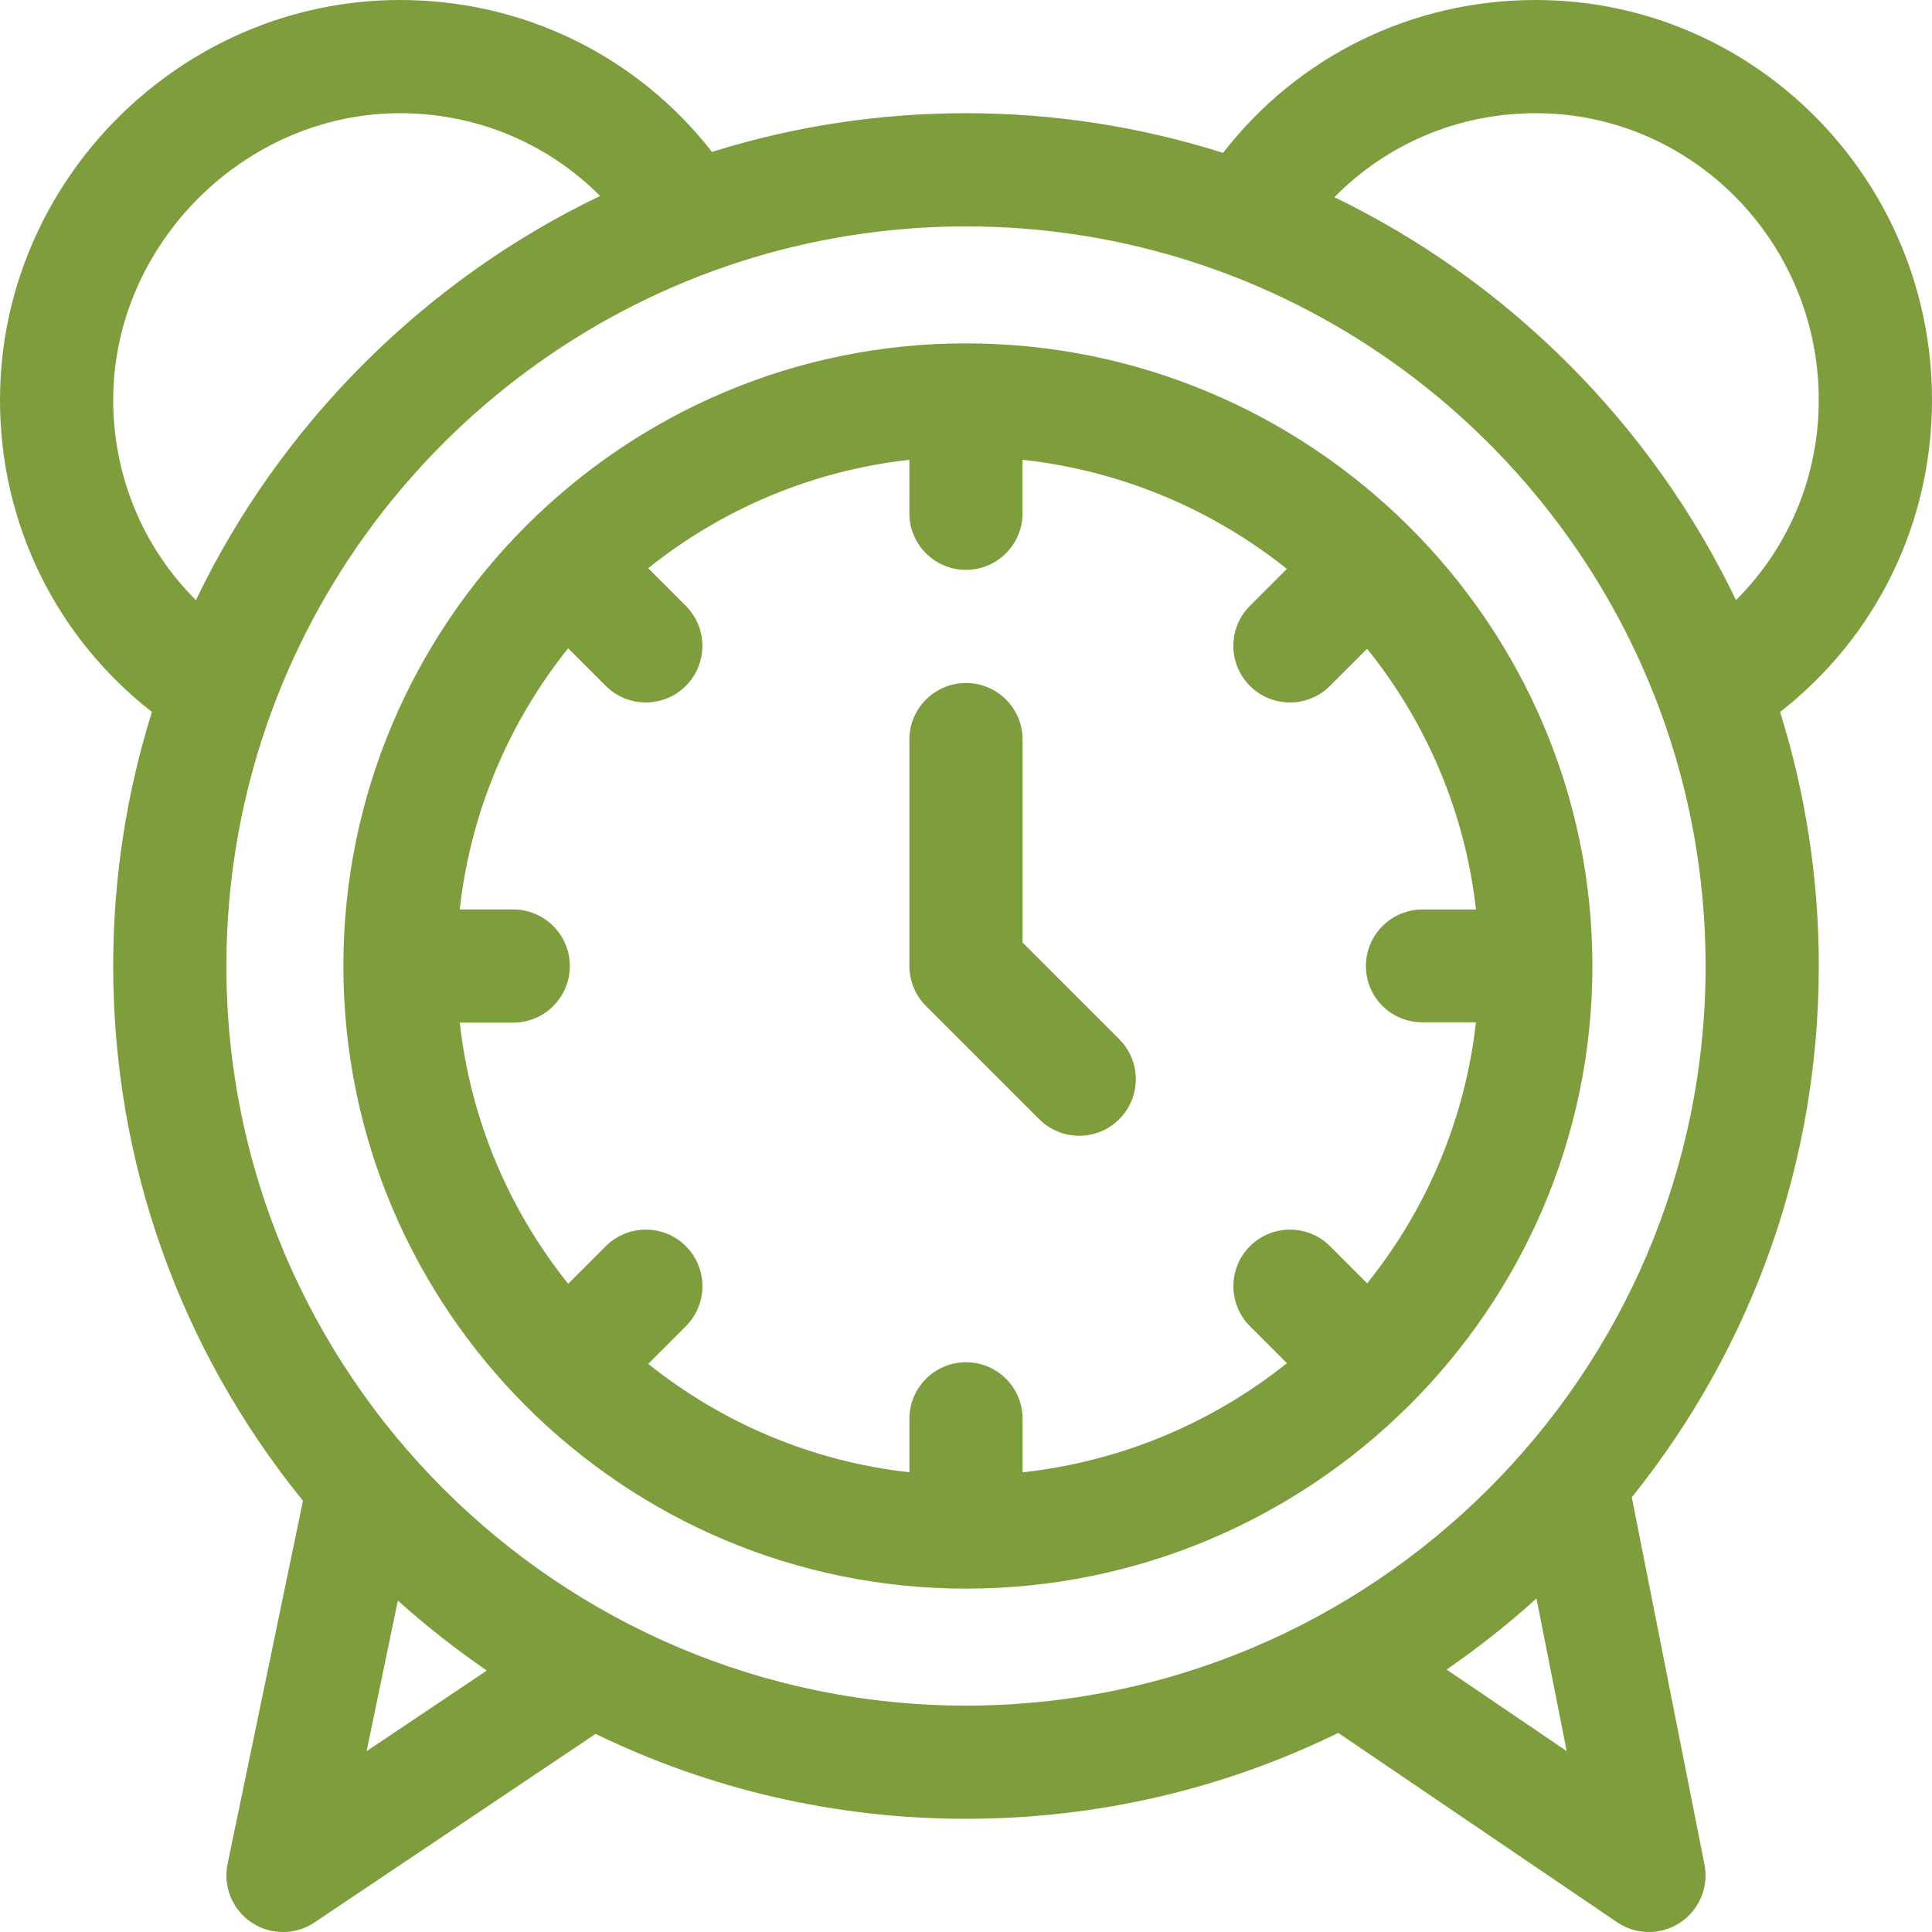
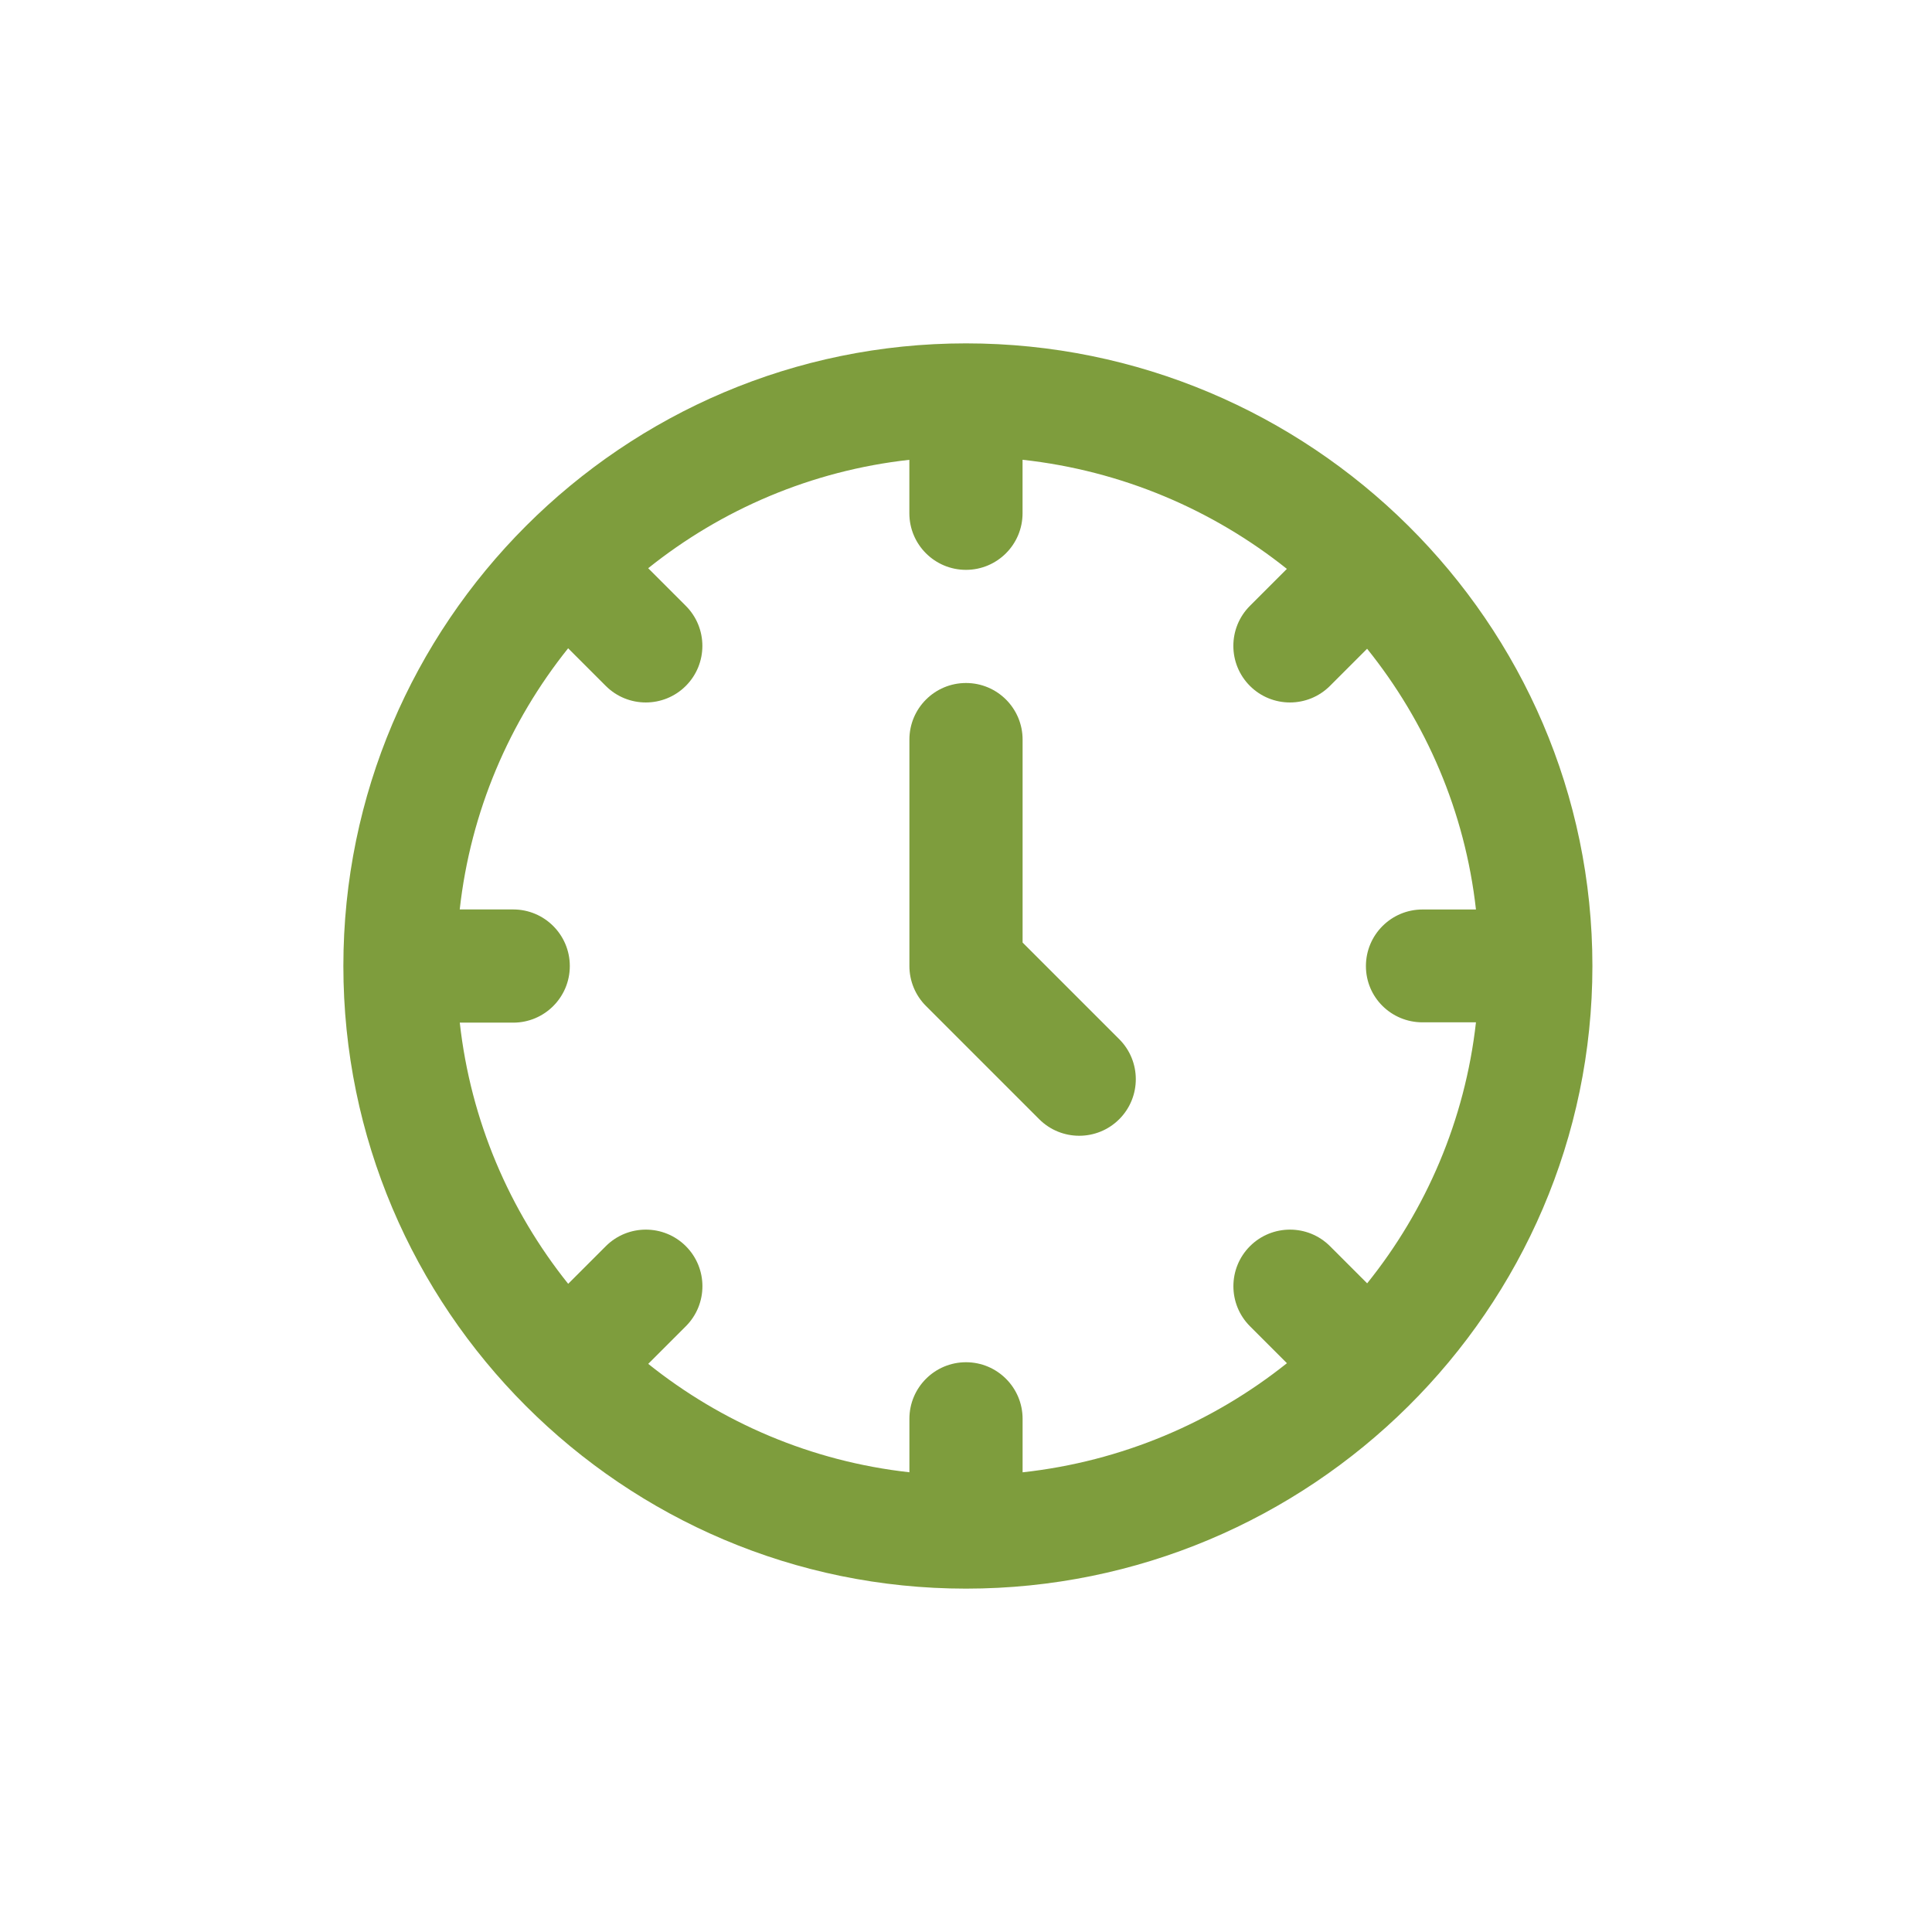
<svg xmlns="http://www.w3.org/2000/svg" version="1.1" id="Layer_1" x="0px" y="0px" width="44px" height="44px" viewBox="0 0 44 44" enable-background="new 0 0 44 44" xml:space="preserve">
  <g>
    <g>
      <g>
        <path fill="#7E9D3D" d="M22,7.82C14.182,7.82,7.82,14.184,7.82,22c0,7.819,6.364,14.18,14.18,14.18     c7.833,0,14.266-6.345,14.266-14.18C36.266,14.167,29.835,7.82,22,7.82z M31.136,29.227l-0.846-0.846     c-0.503-0.503-1.32-0.503-1.823,0c-0.503,0.503-0.503,1.32,0,1.823l0.842,0.842c-1.687,1.346-3.757,2.237-6.02,2.485v-1.218     c0-0.712-0.577-1.289-1.289-1.289s-1.289,0.577-1.289,1.289v1.217c-2.234-0.248-4.279-1.133-5.948-2.469l0.857-0.857     c0.503-0.503,0.503-1.32,0-1.823c-0.503-0.503-1.32-0.503-1.823,0l-0.857,0.857c-1.336-1.669-2.221-3.714-2.469-5.948h1.217     c0.712,0,1.289-0.577,1.289-1.289s-0.577-1.289-1.289-1.289H10.47c0.248-2.234,1.133-4.279,2.469-5.948l0.857,0.857     c0.503,0.503,1.32,0.503,1.823,0c0.503-0.503,0.503-1.32,0-1.823l-0.857-0.857c1.669-1.336,3.714-2.221,5.948-2.469v1.217     c0,0.712,0.577,1.289,1.289,1.289s1.289-0.577,1.289-1.289v-1.218c2.263,0.248,4.333,1.139,6.02,2.485l-0.842,0.842     c-0.503,0.503-0.503,1.32,0,1.823c0.503,0.503,1.32,0.503,1.823,0l0.846-0.846c1.341,1.667,2.23,3.708,2.479,5.938h-1.217     c-0.712,0-1.289,0.577-1.289,1.289s0.577,1.281,1.289,1.281h1.217C33.365,25.51,32.477,27.56,31.136,29.227z" />
      </g>
    </g>
    <g>
      <g>
        <path fill="#7E9D3D" d="M25.49,23.667l-2.201-2.201v-4.622c0-0.712-0.577-1.289-1.289-1.289s-1.289,0.577-1.289,1.289V22     c0,0.342,0.136,0.67,0.378,0.911l2.578,2.578c0.503,0.503,1.32,0.503,1.823,0C25.993,24.986,25.993,24.17,25.49,23.667z" />
      </g>
    </g>
    <g>
      <g>
-         <path fill="#7E9D3D" d="M40.54,16.215C42.723,14.512,44,11.925,44,9.109C44,4.086,39.952,0,34.976,0     c-2.825,0-5.42,1.285-7.122,3.482C25.983,2.888,24.014,2.578,22,2.578c-1.989,0-3.935,0.302-5.785,0.882     C14.512,1.277,11.925,0,9.109,0C4.129,0,0,4.111,0,9.109c0,2.816,1.277,5.403,3.46,7.105C2.88,18.065,2.578,20.011,2.578,22     c0,4.475,1.522,8.729,4.322,12.179l-1.717,8.27c-0.106,0.513,0.108,1.039,0.542,1.332c0.435,0.293,1.003,0.293,1.438,0.001     l6.402-4.294c2.602,1.265,5.469,1.934,8.434,1.934c2.982,0,5.866-0.677,8.479-1.956l6.351,4.312c0.432,0.294,1,0.297,1.436,0.008     c0.436-0.289,0.654-0.812,0.553-1.325L37.163,34.1c2.759-3.436,4.259-7.659,4.259-12.1C41.422,20.011,41.12,18.065,40.54,16.215z      M2.578,9.109c0-3.54,2.991-6.531,6.531-6.531c1.744,0,3.365,0.686,4.558,1.885c-3.99,1.911-7.286,5.199-9.205,9.205     C3.264,12.474,2.578,10.853,2.578,9.109z M8.349,39.882l0.712-3.43c0.645,0.579,1.322,1.111,2.026,1.594L8.349,39.882z      M32.945,38.023c0.712-0.49,1.396-1.03,2.047-1.619l0.688,3.476L32.945,38.023z M22,38.844c-9.282,0-16.844-7.553-16.844-16.844     c0-2.048,0.368-4.011,1.04-5.828c0.004-0.011,0.009-0.023,0.013-0.034C8.61,9.692,14.815,5.156,22,5.156     c7.227,0,13.405,4.575,15.791,10.981c0.004,0.012,0.009,0.023,0.013,0.034c0.672,1.817,1.04,3.78,1.04,5.828     C38.844,31.327,31.245,38.844,22,38.844z M30.39,4.491c1.196-1.216,2.829-1.913,4.586-1.913c3.554,0,6.445,2.93,6.445,6.531     c0,1.744-0.686,3.364-1.885,4.558C37.632,9.691,34.365,6.411,30.39,4.491z" />
-       </g>
+         </g>
    </g>
  </g>
</svg>